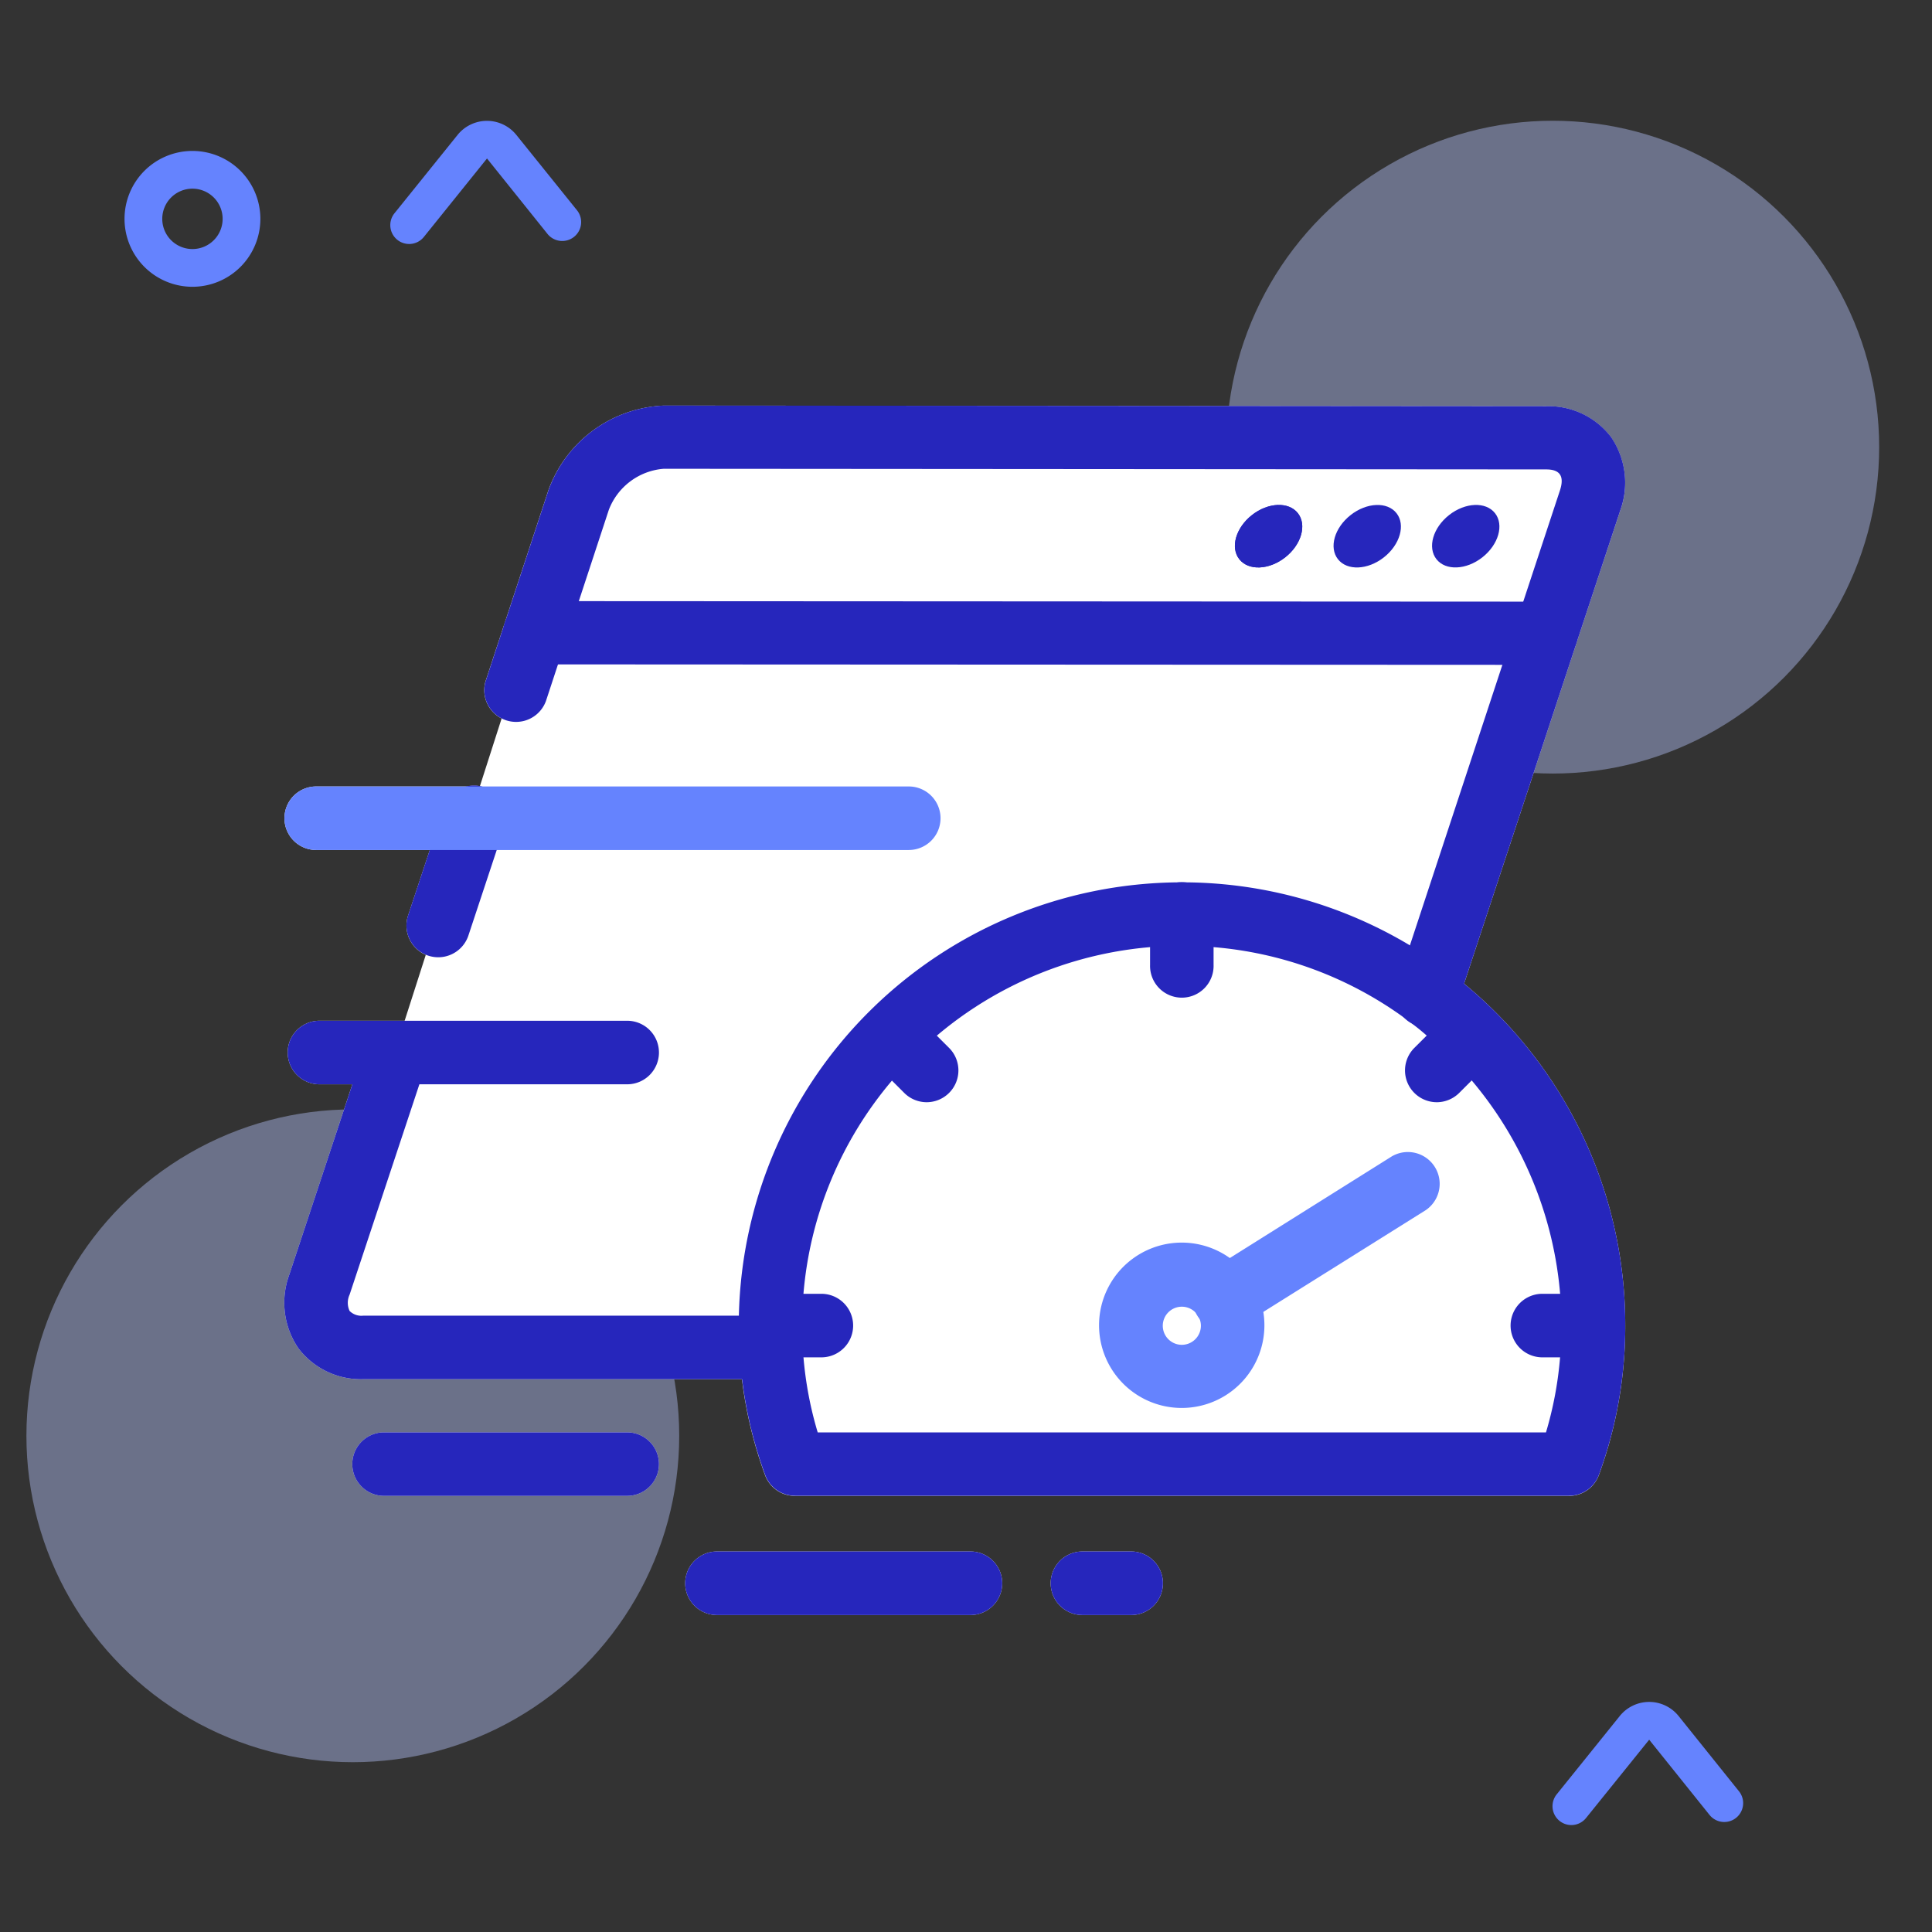
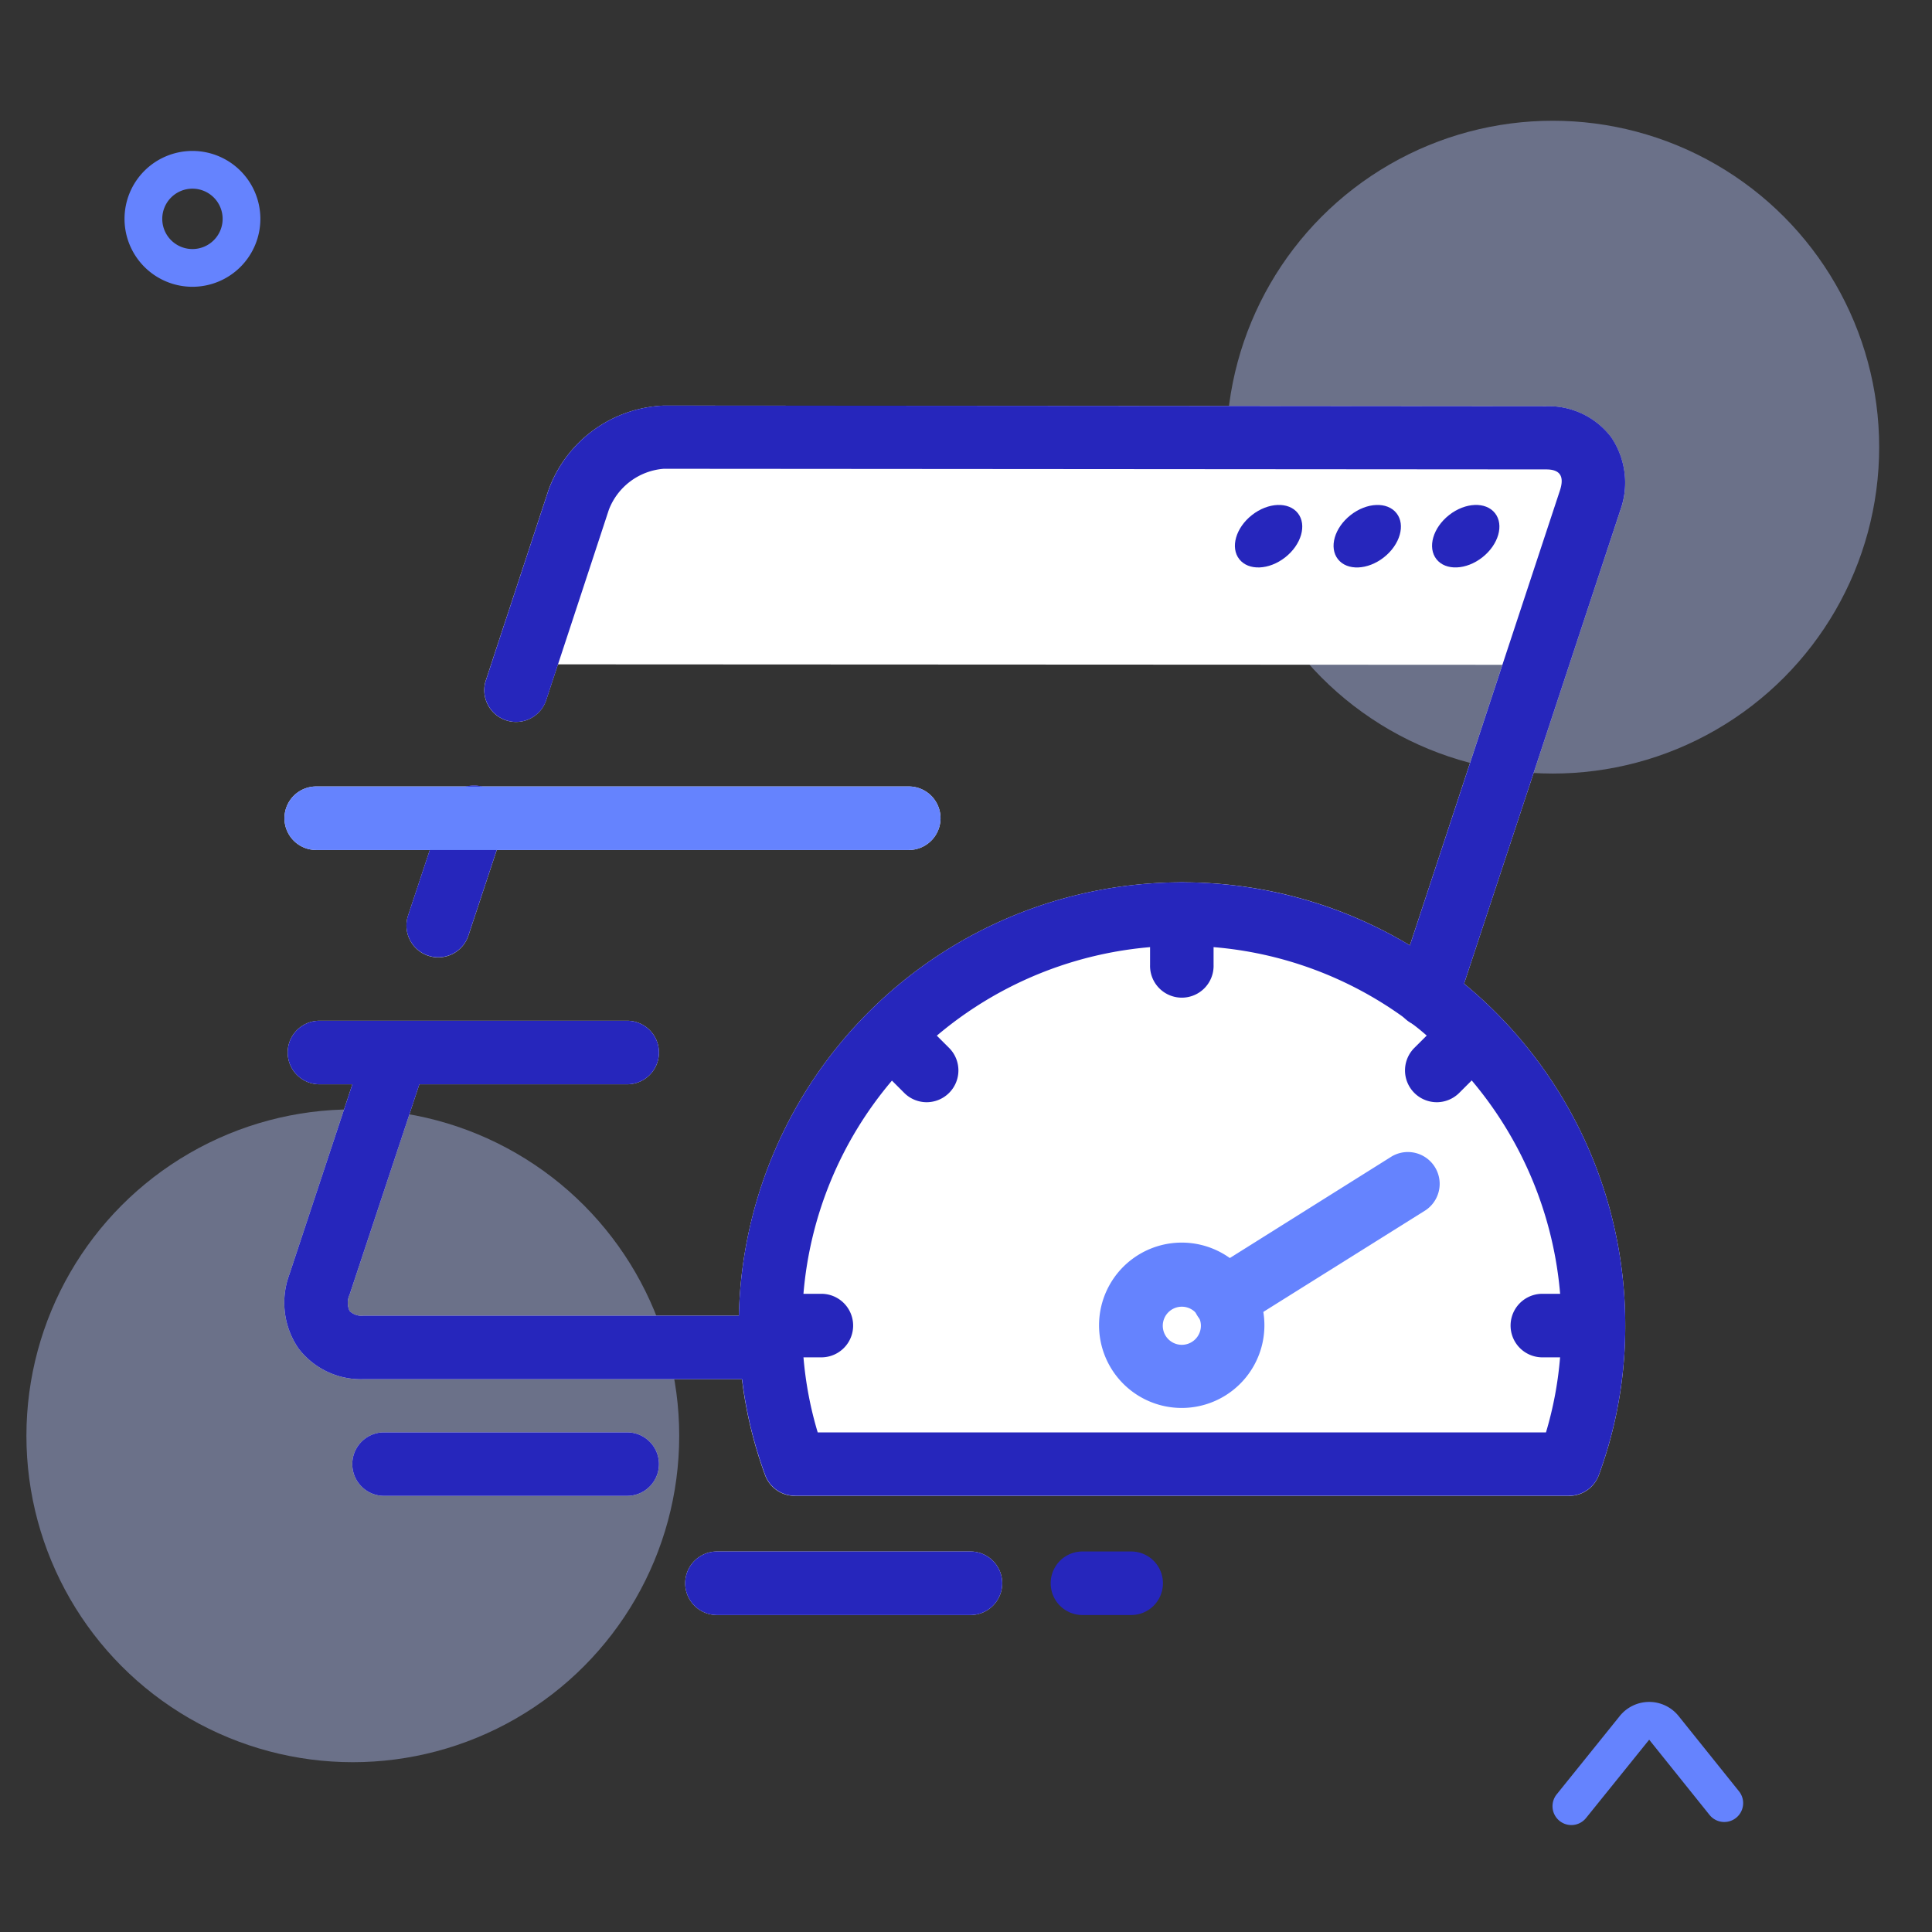
<svg xmlns="http://www.w3.org/2000/svg" id="Layer_1" data-name="Layer 1" viewBox="0 0 512 512">
  <rect x="0" y="0" width="512" height="512" fill="#333333" stroke="none" />
  <defs>
    <style>.cls-1{fill:#b7c5ff;opacity:0.42;}.cls-2{fill:#fff;}.cls-3{fill:#2626bc;}.cls-4{fill:#6583fe;}</style>
  </defs>
  <circle class="cls-1" cx="411.5" cy="118.5" r="86.5" />
  <circle class="cls-1" cx="93.5" cy="380.5" r="86.5" />
  <g id="Fast_Internet" data-name="Fast Internet">
-     <polygon class="cls-2" points="377.44 259.66 423.77 118.5 413.83 118.5 167.17 118.5 154 124.75 82.92 346.29 88.28 356.39 261.38 351.23 372.38 347.19 377.44 259.66" />
    <path class="cls-2" d="M75.38,216.84a8.42,8.42,0,0,1,8.42-8.42h39.9a8.3,8.3,0,0,1,3.87,0H240.83a8.42,8.42,0,0,1,0,16.84H131.65l-7.51,22.67a8.41,8.41,0,0,1-16-5.28l5.76-17.39H83.8A8.42,8.42,0,0,1,75.38,216.84Z" />
    <path class="cls-2" d="M174.63,388a8.42,8.42,0,0,1-8.42,8.42H101.49a8.42,8.42,0,0,1,0-16.83h64.72A8.41,8.41,0,0,1,174.63,388Z" />
    <path class="cls-2" d="M265.6,419.58a8.42,8.42,0,0,1-8.42,8.42H190a8.42,8.42,0,0,1,0-16.84h67.16A8.42,8.42,0,0,1,265.6,419.58Z" />
-     <path class="cls-2" d="M308.19,419.58a8.41,8.41,0,0,1-8.41,8.42H286.86a8.42,8.42,0,0,1,0-16.84h12.92A8.41,8.41,0,0,1,308.19,419.58Z" />
    <path class="cls-2" d="M430.71,351.24v.09a114.11,114.11,0,0,1-7,39.6,8.42,8.42,0,0,1-7.95,5.5H210.64a8.42,8.42,0,0,1-7.89-5.5,113.39,113.39,0,0,1-6.13-25.43H96.27a20.78,20.78,0,0,1-17.2-8.2,21.41,21.41,0,0,1-2.41-19.49l16.72-50.46H84.66a8.42,8.42,0,1,1,0-16.84h81.55a8.42,8.42,0,0,1,0,16.84H111.13L92.65,343.09a5.12,5.12,0,0,0,0,4.33,4.42,4.42,0,0,0,3.57,1.25h99.59A117.46,117.46,0,0,1,312.33,233.83h0a9.26,9.26,0,0,1,1.72,0h0a116.72,116.72,0,0,1,59.58,16.7l24.51-74.35-250.28-.12-3.2,9.73a8.42,8.42,0,0,1-16.06-5l.06-.2,4.92-15a.08.08,0,0,0,0,0l.34-1,11.4-34.64a34,34,0,0,1,30.56-22.46l233.88.17a20.84,20.84,0,0,1,17.19,8.2,21.45,21.45,0,0,1,2.4,19.51L388,260.68A117.19,117.19,0,0,1,430.71,351.24Z" />
    <path class="cls-3" d="M212.78,357.08c0,.19,0,.37,0,.55a8,8,0,0,1-.4,2.08,8.43,8.43,0,0,1-8,5.79H96.27a20.78,20.78,0,0,1-17.2-8.2,21.41,21.41,0,0,1-2.41-19.49l16.72-50.46,3.65-11a8.43,8.43,0,0,1,16,5.29l-1.9,5.74L92.65,343.09a5.12,5.12,0,0,0,0,4.33,4.42,4.42,0,0,0,3.57,1.25H204.36a8.41,8.41,0,0,1,8.3,7A8,8,0,0,1,212.78,357.08Z" />
    <path class="cls-3" d="M429.38,135.28,388,260.68l-1.9,5.77a5,5,0,0,1-.25.64,8.35,8.35,0,0,1-5.07,4.7,8.17,8.17,0,0,1-2.67.44,8.54,8.54,0,0,1-2.65-.42,7.33,7.33,0,0,1-1.37-.61,7.83,7.83,0,0,1-1.88-1.39,8.38,8.38,0,0,1-2.08-8.64l3.51-10.64,24.51-74.35,5.55-16.82L413.39,130c1.3-3.94-.12-5.6-3.62-5.6l-233.88-.17a17,17,0,0,0-14.54,10.87l-7.93,24.12-5.54,16.83-3.2,9.73a8.42,8.42,0,0,1-16.06-5l.06-.2,4.92-15a.08.08,0,0,0,0,0l.34-1,11.4-34.64a34,34,0,0,1,30.56-22.46l233.88.17a20.84,20.84,0,0,1,17.19,8.2A21.45,21.45,0,0,1,429.38,135.28Z" />
    <path class="cls-3" d="M133.72,219l-.15.45-1.92,5.78-7.51,22.67a8.41,8.41,0,0,1-16-5.28l5.76-17.39,3.67-11.07a8.43,8.43,0,0,1,6.11-5.77,8.3,8.3,0,0,1,3.87,0l.5.13A8.42,8.42,0,0,1,133.72,219Z" />
-     <path class="cls-3" d="M418.14,167.78a8.41,8.41,0,0,1-8.4,8.41H398.16l-250.28-.12h-6.11a8.42,8.42,0,0,1-8.42-8.42,8.74,8.74,0,0,1,.25-2.06.08.08,0,0,0,0,0l.34-1a8.43,8.43,0,0,1,7.82-5.28h11.65l250.29.13h6A8.42,8.42,0,0,1,418.14,167.78Z" />
-     <ellipse class="cls-3" cx="336.19" cy="142.09" rx="9.87" ry="7.13" transform="translate(-15.98 237.97) rotate(-38.14)" />
    <ellipse class="cls-3" cx="336.19" cy="142.09" rx="9.87" ry="7.13" transform="translate(-15.98 237.97) rotate(-38.14)" />
    <ellipse class="cls-3" cx="362.33" cy="142.1" rx="9.87" ry="7.13" transform="translate(-10.4 254.11) rotate(-38.14)" />
    <ellipse class="cls-3" cx="388.43" cy="142.09" rx="9.87" ry="7.13" transform="translate(-4.82 270.23) rotate(-38.14)" />
    <path class="cls-3" d="M378.12,272.23a8.54,8.54,0,0,1-2.65-.42,7.33,7.33,0,0,1-1.37-.61c1.37,1,2.72,2.12,4,3.24l2.66-2.65A8.17,8.17,0,0,1,378.12,272.23ZM388,260.68a117.28,117.28,0,0,0-73.94-26.85h-1.74A117.46,117.46,0,0,0,195.81,348.67c0,.73,0,1.46,0,2.19,0,.14,0,.28,0,.43v0a111.59,111.59,0,0,0,.84,14.17,113.39,113.39,0,0,0,6.13,25.43,8.42,8.42,0,0,0,7.89,5.5H415.76a8.42,8.42,0,0,0,7.95-5.5,114.11,114.11,0,0,0,7-39.6v-.09A117.19,117.19,0,0,0,388,260.68ZM409.7,379.6h-193a97.25,97.25,0,0,1-3.77-19.89c-.07-.69-.12-1.39-.16-2.08s-.08-1.29-.1-1.94c-.07-1.45-.1-2.9-.1-4.36v0q0-4.26.35-8.42a100.11,100.11,0,0,1,23.44-56.52A100.63,100.63,0,0,1,304.78,251q4.17-.34,8.43-.35t8.4.35a100,100,0,0,1,50.61,18.78c.63.45,1.26.91,1.88,1.39,1.37,1,2.72,2.12,4,3.24a100.74,100.74,0,0,1,35.35,68.43q.34,4.19.35,8.46c0,2.8-.11,5.6-.36,8.38A97,97,0,0,1,409.7,379.6Z" />
    <path class="cls-3" d="M321.61,242.21v13.47a8.42,8.42,0,1,1-16.83,0V242.21a8.43,8.43,0,0,1,7.55-8.38h0a9.26,9.26,0,0,1,1.72,0h0A8.43,8.43,0,0,1,321.61,242.21Z" />
    <path class="cls-3" d="M380.79,292.1a8.43,8.43,0,0,1-6-14.37l9.5-9.47a8.42,8.42,0,0,1,11.9,11.9l-9.49,9.48A8.45,8.45,0,0,1,380.79,292.1Z" />
    <path class="cls-3" d="M422.21,359.71H408.74a8.42,8.42,0,0,1,0-16.84h13.47a8.42,8.42,0,1,1,0,16.84Z" />
    <path class="cls-3" d="M217.67,359.71H204.2a8.42,8.42,0,0,1,0-16.84h13.47a8.42,8.42,0,0,1,0,16.84Z" />
    <path class="cls-3" d="M245.58,292.1a8.41,8.41,0,0,1-5.94-2.46l-9.48-9.48a8.42,8.42,0,0,1,11.9-11.9l9.48,9.47a8.43,8.43,0,0,1-6,14.37Z" />
    <path class="cls-4" d="M334.79,347.66a21.91,21.91,0,1,0,.29,3.57A21.85,21.85,0,0,0,334.79,347.66Zm-21.59,8.73a5.05,5.05,0,1,1,3.57-8.62l.06.07a4.76,4.76,0,0,1,1.09,1.72,5,5,0,0,1,.33,1.78A5.06,5.06,0,0,1,313.2,356.39Z" />
    <path class="cls-4" d="M324.46,352.66A8.42,8.42,0,0,1,320,337.1l48.83-30.64a8.43,8.43,0,0,1,8.95,14.28h0l-48.91,30.64a8.53,8.53,0,0,1-4.39,1.28Z" />
    <path class="cls-3" d="M174.63,278.93a8.42,8.42,0,0,1-8.42,8.42H84.66a8.42,8.42,0,1,1,0-16.84h81.55A8.42,8.42,0,0,1,174.63,278.93Z" />
    <path class="cls-4" d="M249.25,216.84a8.42,8.42,0,0,1-8.42,8.42H83.8a8.42,8.42,0,0,1,0-16.84h157A8.42,8.42,0,0,1,249.25,216.84Z" />
    <path class="cls-3" d="M174.63,388a8.42,8.42,0,0,1-8.42,8.42H101.49a8.42,8.42,0,0,1,0-16.83h64.72A8.41,8.41,0,0,1,174.63,388Z" />
    <path class="cls-3" d="M308.19,419.58a8.41,8.41,0,0,1-8.41,8.42H286.86a8.42,8.42,0,0,1,0-16.84h12.92A8.41,8.41,0,0,1,308.19,419.58Z" />
    <path class="cls-3" d="M265.6,419.58a8.42,8.42,0,0,1-8.42,8.42H190a8.42,8.42,0,0,1,0-16.84h67.16A8.42,8.42,0,0,1,265.6,419.58Z" />
  </g>
  <path class="cls-4" d="M416.43,483.66a5,5,0,0,1-3.89-8.14l16.71-20.75a10,10,0,0,1,15.6,0l16,19.94a5,5,0,0,1-7.8,6.27l-16-19.94-16.73,20.75A5,5,0,0,1,416.43,483.66Z" />
-   <path class="cls-4" d="M108.43,64.66a5,5,0,0,1-3.89-8.14l16.71-20.75a10,10,0,0,1,15.6,0L152.9,55.71A5,5,0,0,1,145.1,62L129.06,42,112.33,62.79A5,5,0,0,1,108.43,64.66Z" />
  <path class="cls-4" d="M51,76A18,18,0,1,1,69,58,18,18,0,0,1,51,76Zm0-26a8,8,0,1,0,8,8A8,8,0,0,0,51,50Z" />
</svg>